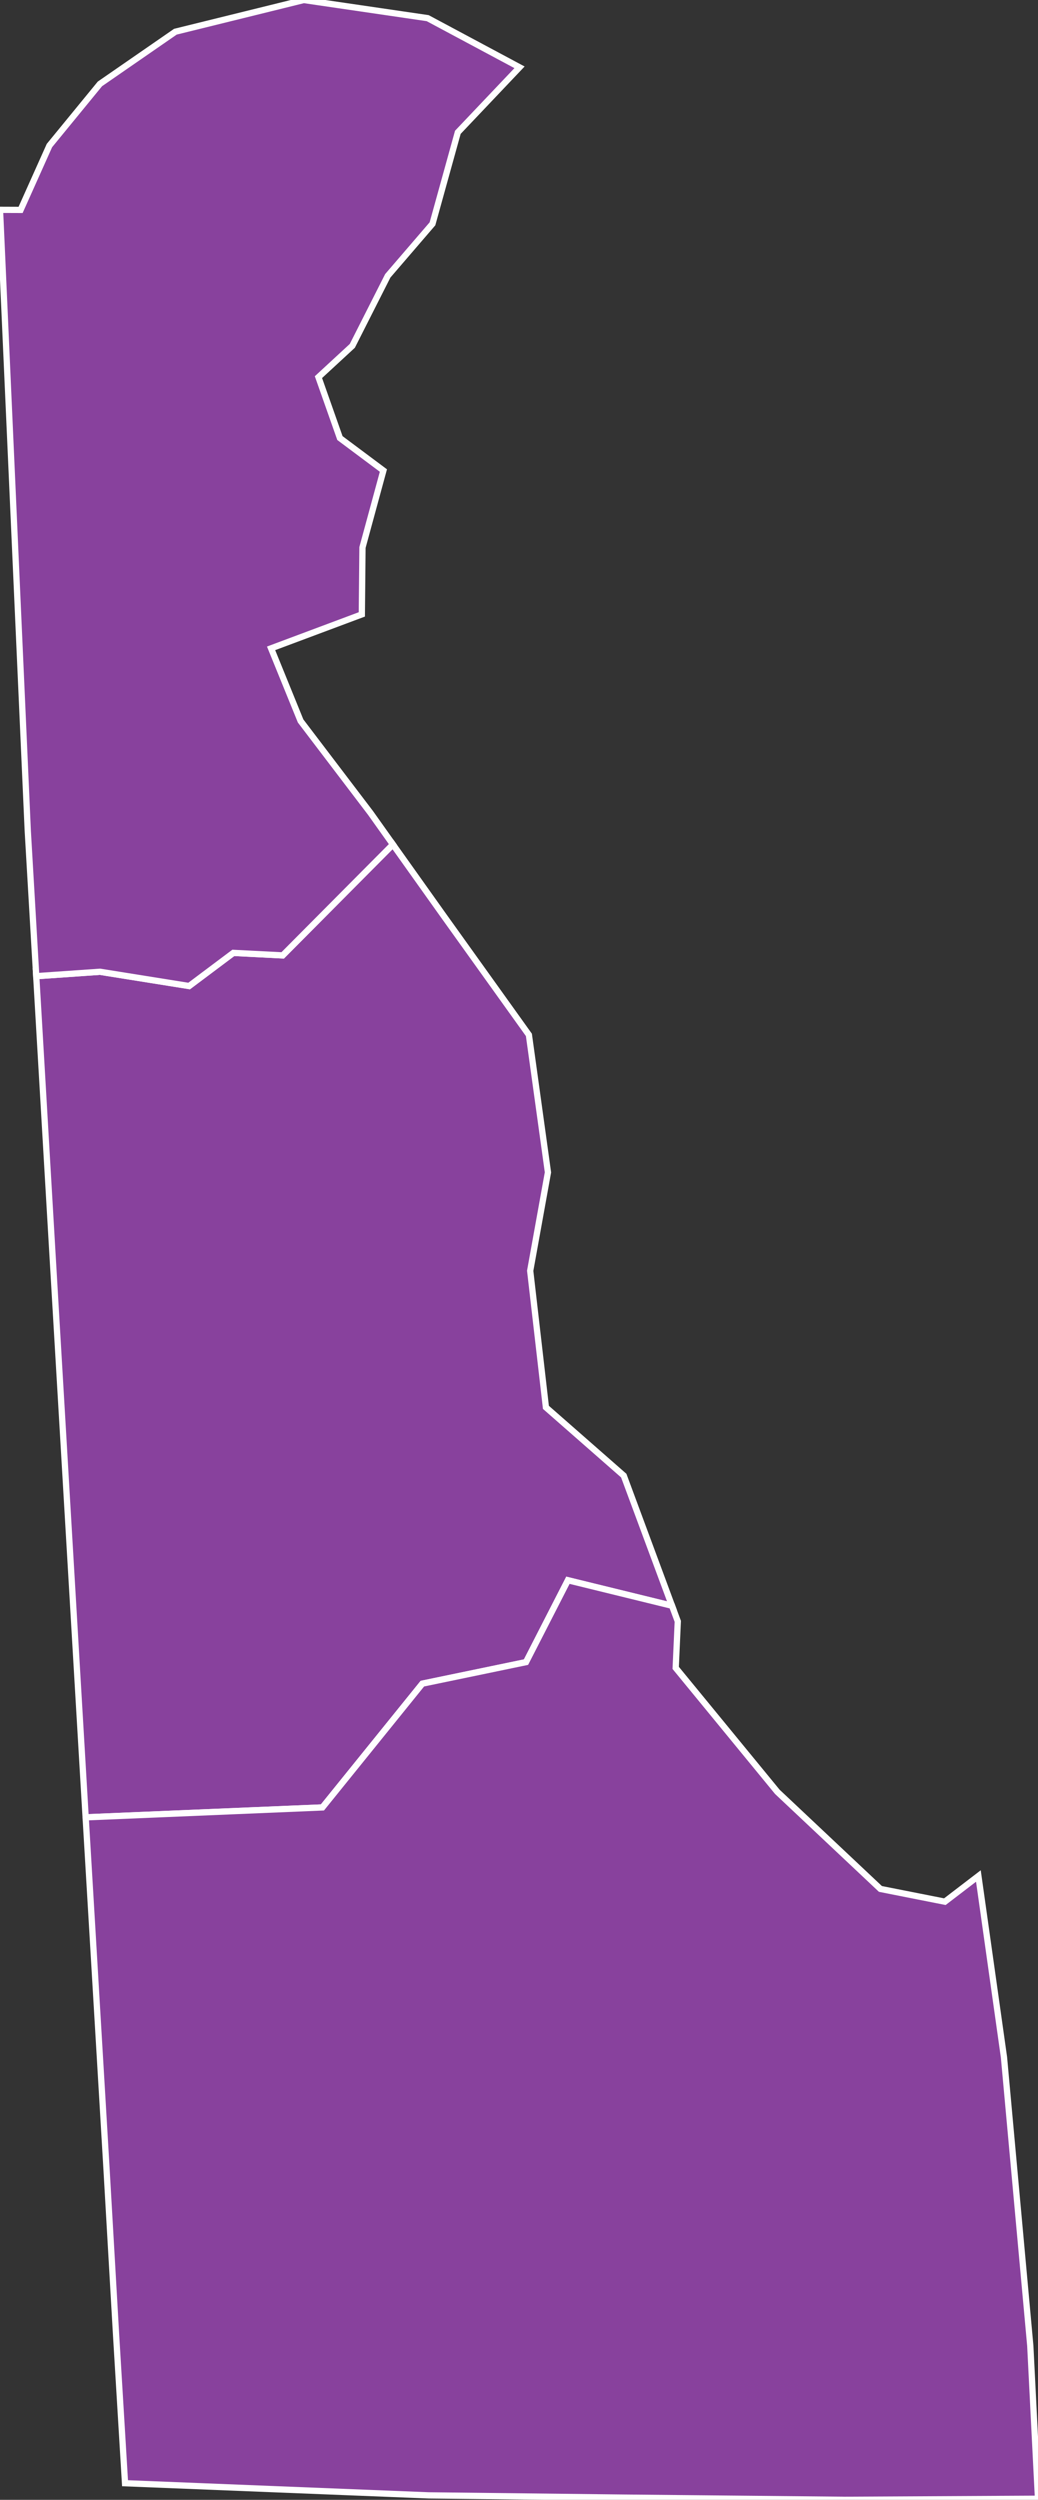
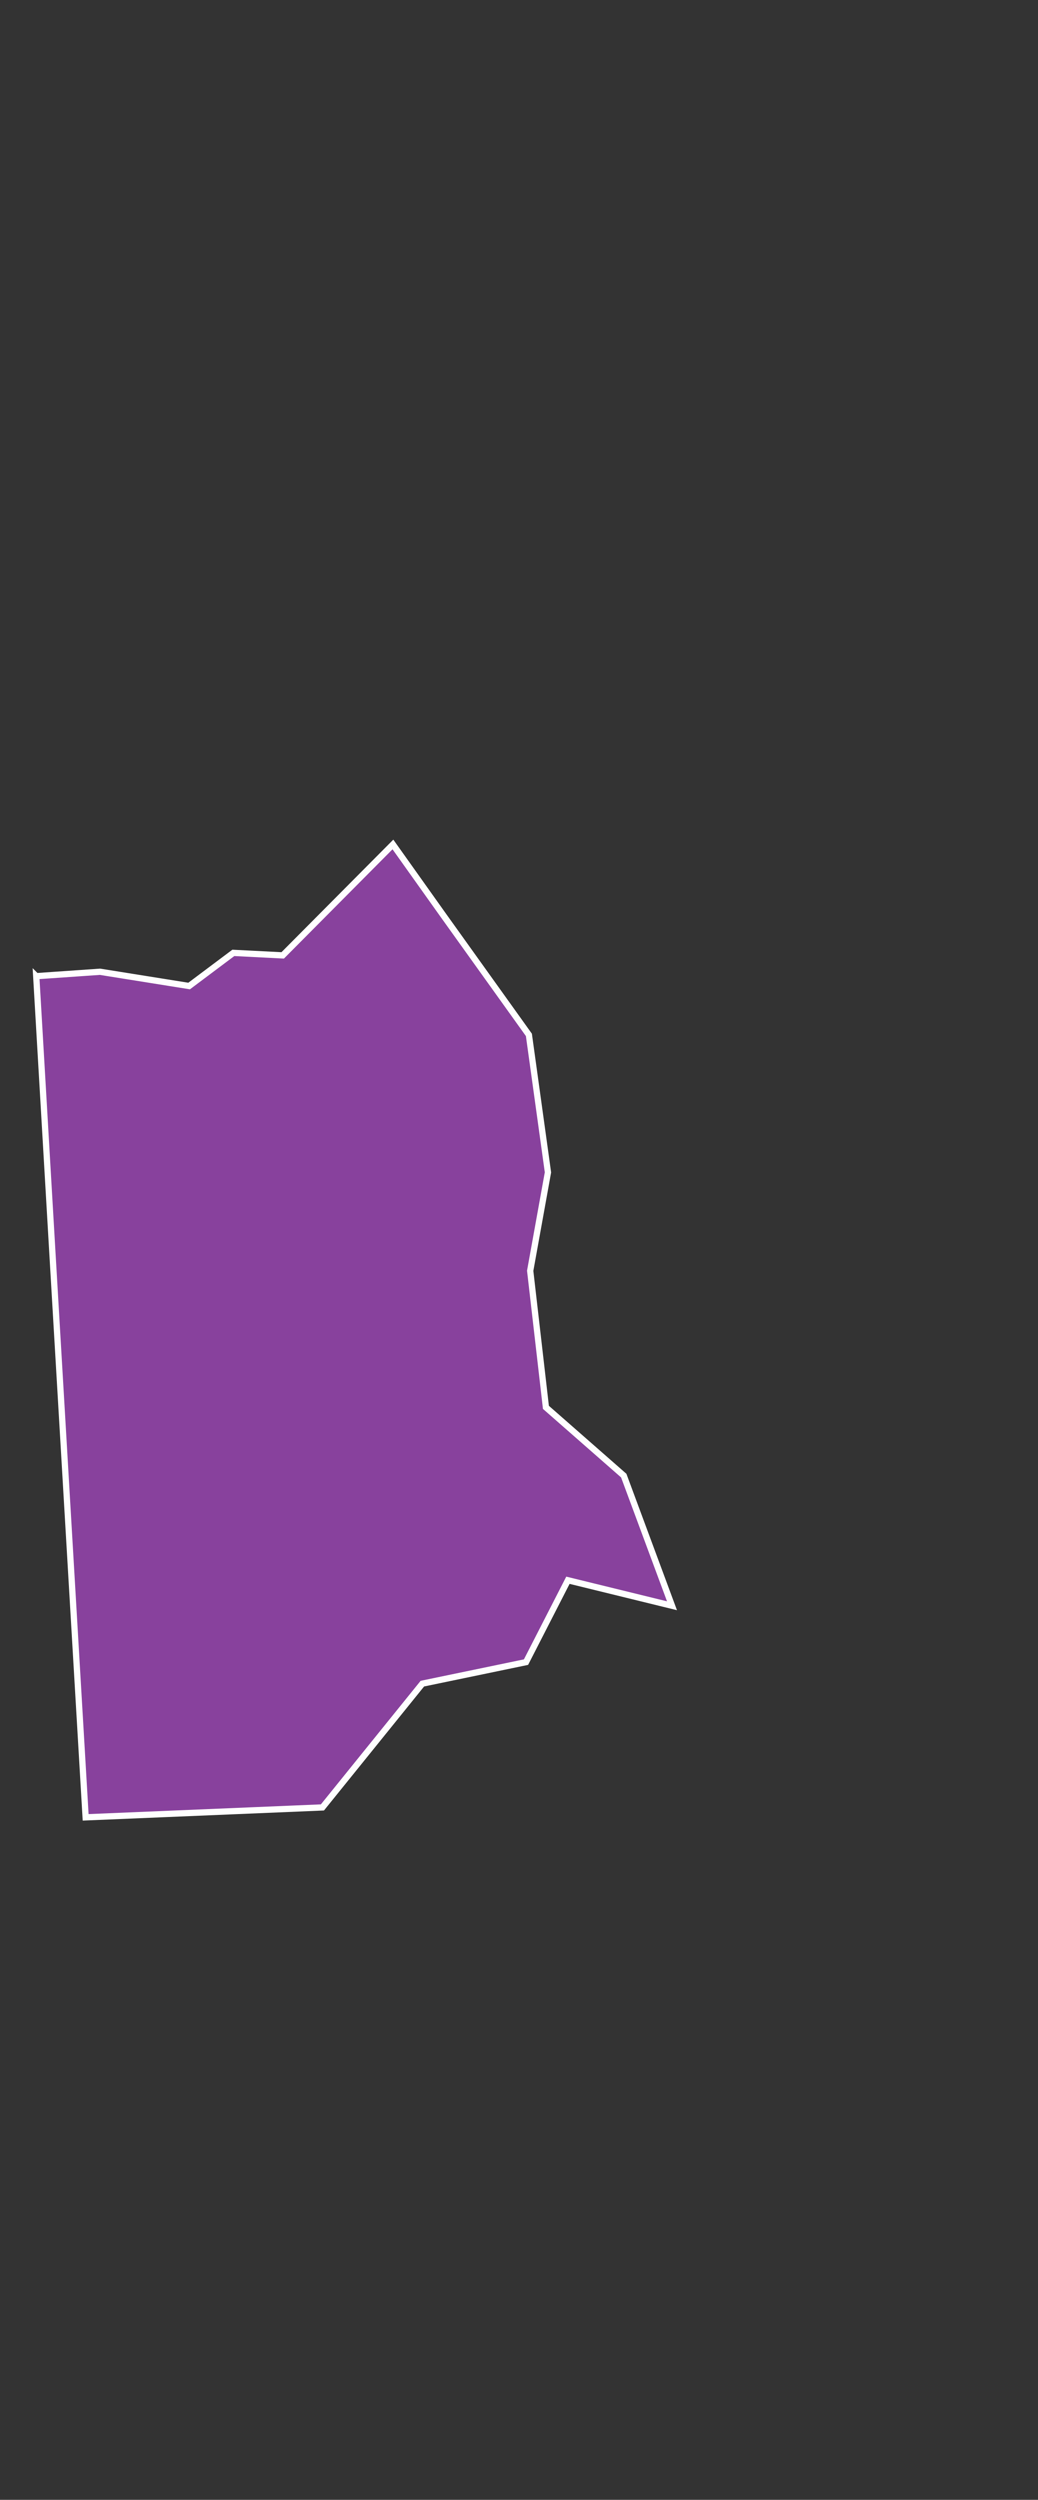
<svg xmlns="http://www.w3.org/2000/svg" baseProfile="full" fill="#d0d0d0" height="400" stroke="#fff" width="166.097">
  <rect width="100%" height="100%" fill="#333333" stroke="none" />
  <g fill="#88419d">
    <path d="m5.798 156.2 10.2-.707 14.266 2.282 7.073-5.304 7.9.402 17.636-17.75 8.117 11.412 13.642 19.059 3.05 22-2.843 15.748 2.517 21.85 12.454 10.922 7.721 20.826-16.653-4.082-6.706 13.1-16.586 3.444-15.991 19.807-37.89 1.586-5.318-90.305-1.746-29.849-.843-14.442z" />
-     <path d="m13.705 290.795 37.89-1.586 15.991-19.807 16.586-3.444 6.706-13.1 16.653 4.082.926 2.494-.334 7.447 16.26 19.83 16.497 15.538 10.311 2.042 5.367-4.11 4.093 29.003 4.21 46.153 1.236 24.49-30.932.173-35.31-.352-31.267-.361-48.582-1.942-1.436-23.81-.3-5.194-1.237-21.491-.001-.015-3.327-56.04zM3.296 33.587 7.91 23.29l8.079-9.867 12.076-8.35 15.237-3.76L48.612 0l19.822 2.905 14.698 7.865-9.87 10.403-4.058 14.639-7.154 8.323-5.671 11.204-5.423 5.007 3.437 9.75 6.958 5.196-3.348 12.309-.105 10.71-14.52 5.432 4.724 11.62 11.189 14.72 3.582 5.04-17.637 17.75-7.9-.402-7.072 5.304-14.266-2.282-10.2.706-1.355-23.265-.002-.044L0 33.574l3.296.013z" />
  </g>
</svg>